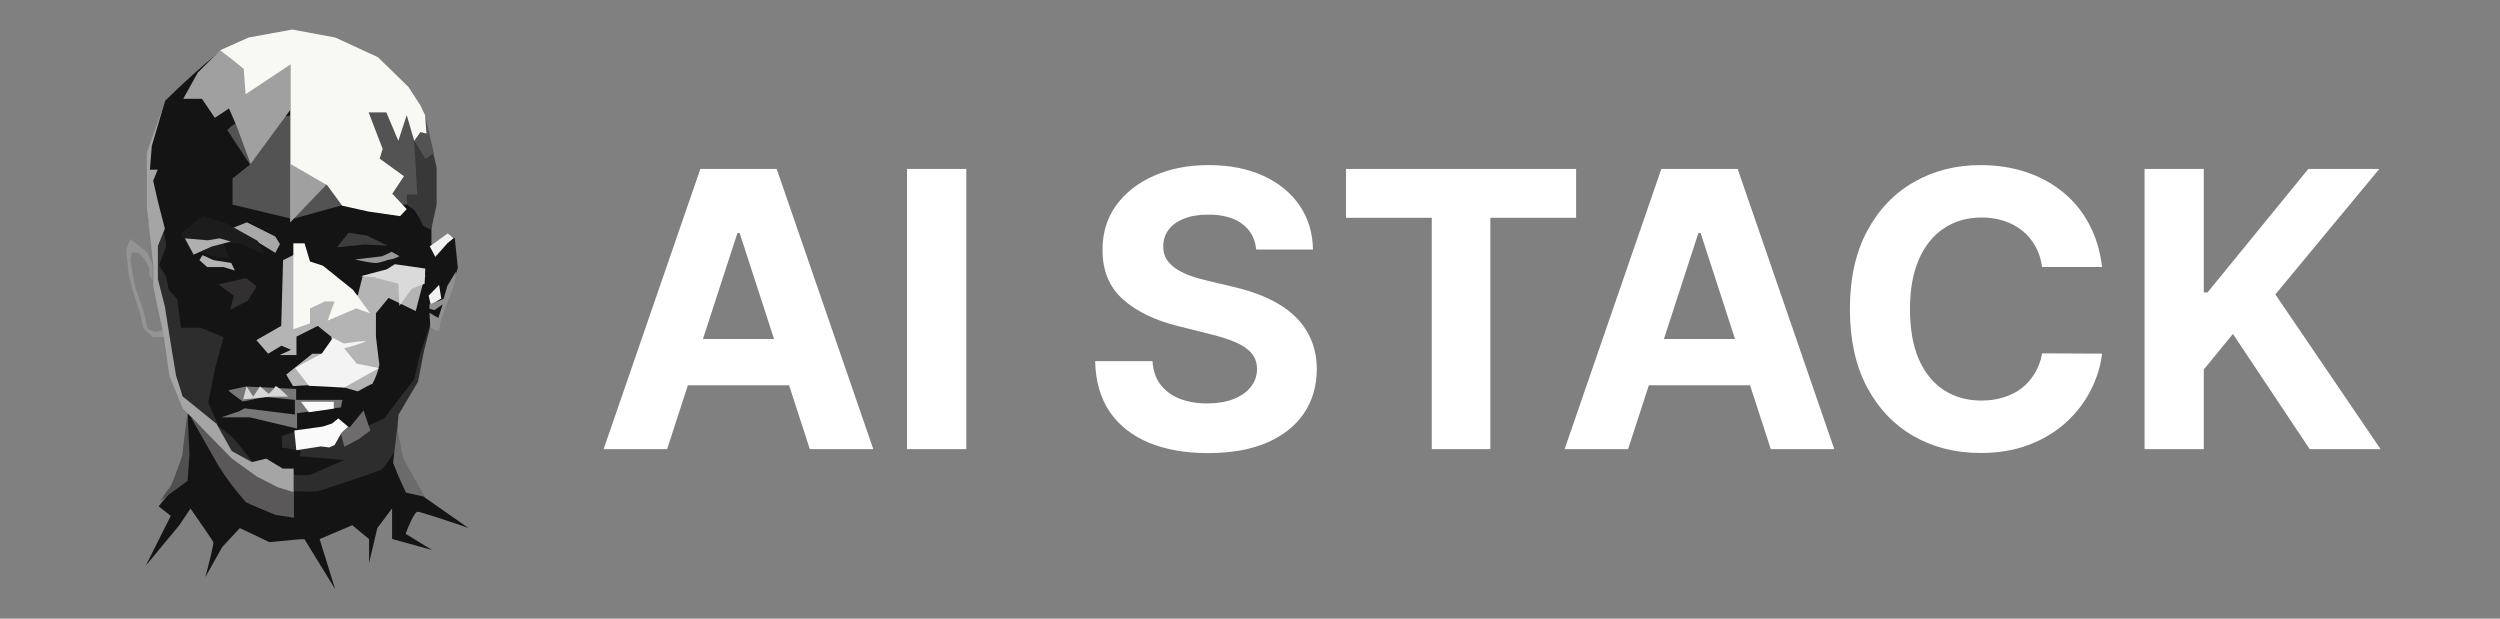
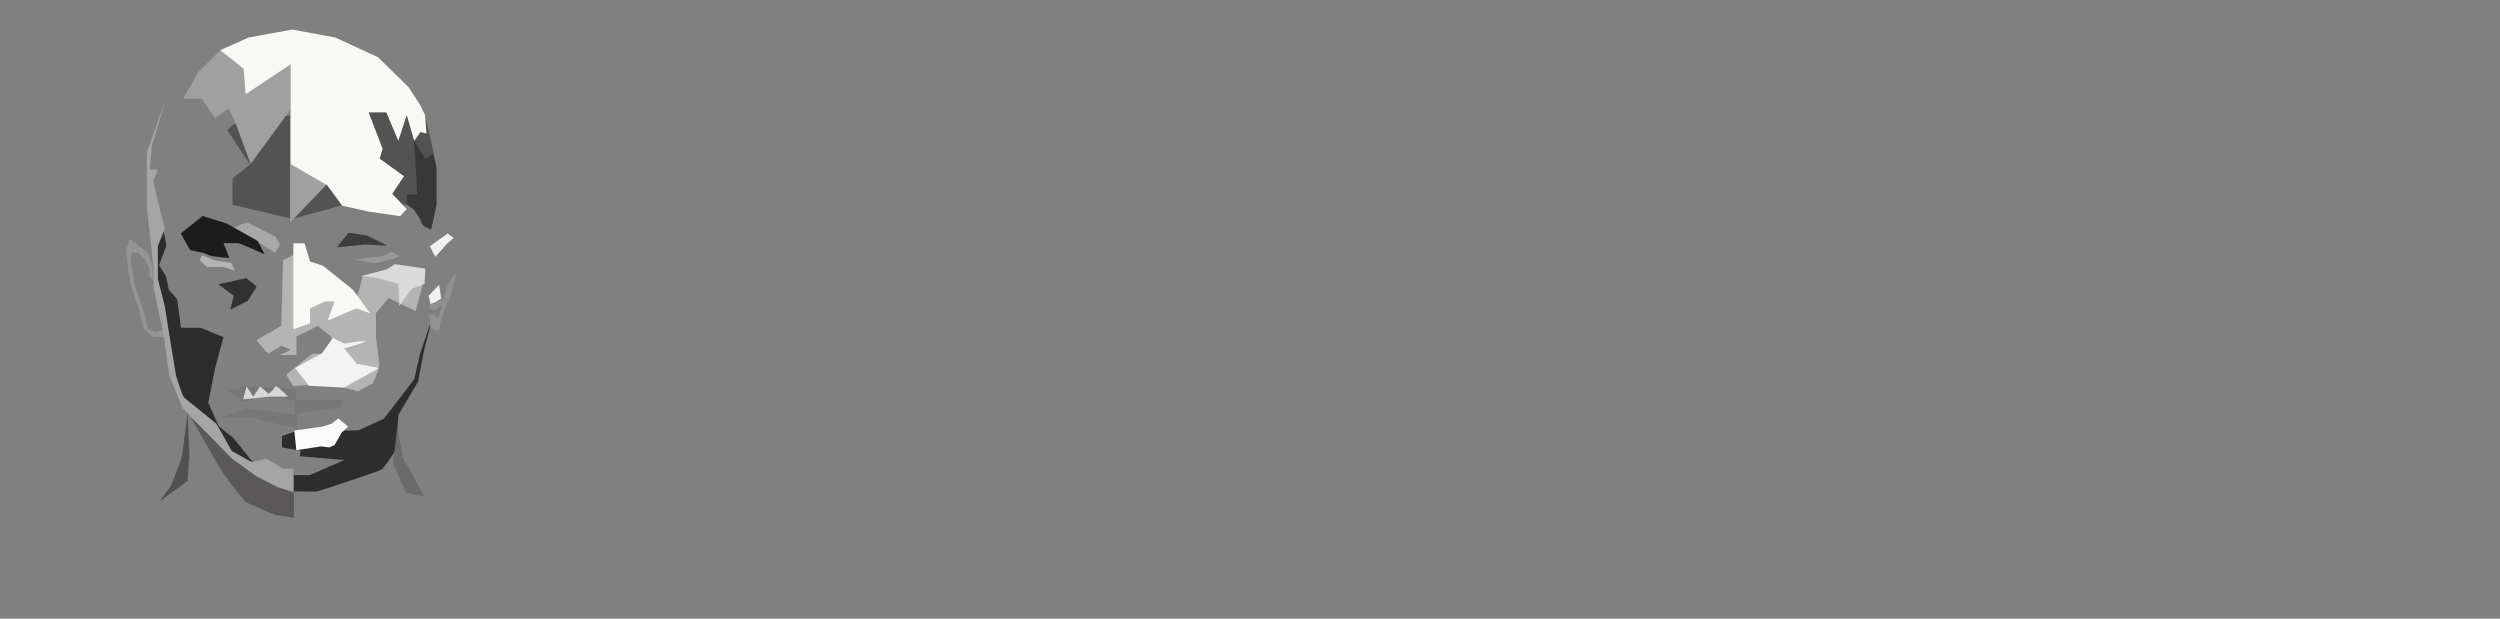
<svg xmlns="http://www.w3.org/2000/svg" width="2271" height="562" viewBox="0 0 2271 562" fill="none">
  <rect x="0" y="0" width="2271" height="562" fill="#808080" stroke="none" />
  <g clip-path="url(#clip0_1_2)">
-     <path d="M149.93 91.646C165.472 76.254 181.725 61.556 198.64 47.599L249.938 69.838L386.419 132.363L391.91 200.2V223.533L396.459 219.72L407.598 213.519L413.114 216.391L415.938 243.332C414.945 246.357 412.827 252.94 411.702 254.44C410.291 256.092 402.656 279.17 398.996 290.43H391.936L378.079 344.821L360.3 376.007V409.939L385.713 451.825L425.403 479.555C411.284 474.624 382.027 464.864 379.36 464.864C376.536 464.864 370.863 478.183 368.483 484.943L392.485 499.609L356.169 489.595V461.84L342.756 479.708L335.278 511.428V489.722L320.009 477.09L290.334 489.722L304.452 535.192L276.633 489.874H272.397L244.683 492.467L217.857 479.708L201.908 496.864L186.482 524.339C189.306 514.172 194.405 493.585 193.829 492.467C193.411 491.247 179.711 471.6 173.069 461.967L162.873 477.09L132.387 513.893L155.133 468.575L144.1 459.933L155.133 446.208L168.991 407.448L170.821 374.762L157.67 340.145L149.46 281.94L134.635 197.735V136.735L150.061 91.697L149.93 91.646Z" fill="#141414" />
    <path d="M220.42 364.722C216.184 361.672 207.713 355.369 207.425 354.556L223.374 351.125L269.025 353.31V363.223H311.119L309.708 370.085L269.861 375.296V389.3L226.93 379.134H201.046L217.177 373.644L222.119 370.899L267.874 376.516V363.197L240.63 360.605L220.42 364.722Z" fill="#777777" />
    <path d="M396.616 152.087L388.145 115.436C378.942 119.553 360.169 128.195 357.894 130.254C355.071 132.719 354.495 162.279 356.195 169.548C357.894 176.944 372.17 188.229 374.445 189.322C376.719 190.415 382.341 199.743 383.204 203.047C383.909 205.665 389.269 207.724 391.675 208.537L396.616 186.018V152.087Z" fill="#383838" />
    <path d="M223.531 252.635L198.248 258.278L212.367 268.571L209.125 281.356L225.074 273.223C227.636 269.258 232.865 261.15 232.996 260.463C232.996 259.904 226.799 254.973 223.531 252.635Z" fill="#323031" />
    <path d="M150.924 223.812C151.342 222.287 149.094 211.841 147.787 206.783H141.59L140.021 245.086L147.394 276.959L155.16 335.163L169.566 365.942L216.341 425.824L266.201 446.31C272.581 446.437 285.993 446.717 288.242 446.31C291.066 445.751 344.194 428.162 346.599 426.51C348.586 425.29 355.933 414.437 359.306 409.075L361.999 376.668L379.674 346.855L385.164 318.566L393.217 287.252L381.504 321.565L376.275 344.516L348.848 380.227L325.84 390.8L294.046 391.918H268.031L256.187 396.036V406.457L272.005 409.227C273.836 409.227 272.842 412.658 272.005 414.437L312.845 417.869L281.313 431.594H268.031L243.454 424.045L229.754 419.927L211.818 397.688L198.823 387.242L189.202 365.942L195.424 334.35L203.059 306.34L182.142 297.699H164.337L160.938 271.723L153.329 263.208L150.924 251.39L144.544 240.816L150.924 223.812Z" fill="#2D2D2D" />
    <path d="M324.977 268.444L329.5 250.576L347.148 248.797C360.587 248.797 387.282 248.924 386.419 250.449C385.583 251.949 380.223 272.409 377.661 282.576L352.953 270.63L341.501 284.507V305.781L344.612 331.477C343.34 337.527 341.222 343.288 338.259 348.761C337.108 348.761 328.925 353.336 324.977 355.522L300.949 348.659L266.175 350.692L259.978 340.272L283.719 321.311H294.308L306.047 328.732L300.818 305.781L288.66 296.047L269.312 305.781V322.556H253.886L264.345 317.727L255.586 314.042L243.585 321.311L232.865 308.958L255.455 296.047L257.154 236.292L267.744 231.082L324.977 268.444Z" fill="#B4B4B4" />
    <path d="M351.384 244.654C343.776 246.738 328.376 250.576 327.931 250.856L339.252 251.822L361.842 257.718L362.836 277.772L374.131 262.268L385.74 257.693L386.289 243.968L374.131 242.189L358.6 240.003L351.384 244.654Z" fill="#DADADA" />
    <path d="M206.432 118.308C207.844 116.529 211.399 113.097 214.354 112.259L345.475 92.764L386.315 105.803L394.08 139.175L386.315 144.258L375.857 127.229L377.268 144.258L378.968 176.69H369.634V185.891H312.688L265.626 198.93L211.242 185.891V162.126L227.061 149.494L206.589 118.308H206.432Z" fill="#535353" />
    <path d="M179.737 65.848L199.791 45.921L272.58 54.309L296.007 168.302L263.534 202.107V100.033L227.636 148.935L215.06 114.724L208 98.534L195.137 107.048L183.423 89.74H166.455L179.737 65.848Z" fill="#A0A0A0" />
    <path d="M221.387 62.544C214.412 56.707 207.262 51.071 199.947 45.642L225.806 34.102L265.495 26.833L304.635 34.102L343.331 51.97L371.046 79.014L381.922 95.789L386.158 104.71L387.439 121.332L381.922 119.96L376.275 127.915L369.477 104.583L361.842 127.915L350.966 102.092H334.86L347.593 135.21L344.9 144.131L366.941 160.067L356.352 176.004L369.477 189.983L363.411 196.337L334.86 192.194L310.858 186.857L297.262 168.302L264.083 149.087V58.401L223.113 85.597L221.387 62.544Z" fill="#F8F9F4" />
    <path d="M133.799 229.404L138.609 240.13V254.973L135.655 250.449V243.434L131.393 235.479L125.615 229.43H119.941L118.372 235.479L122.608 259.93L130.243 281.89C131.367 286.846 133.772 297.012 133.772 297.953C133.772 299.046 138.871 300.85 141.407 301.664L149.042 299.478V306.213H138.583L130.112 297.953L127.576 286.007L119.941 261.709L116.804 248.797L114.555 226.685L118.372 217.052L133.929 229.43L133.799 229.404Z" fill="#949494" />
    <path d="M193.855 236.292L183.972 231.768L181.149 236.292L188.208 242.621H203.189L213.36 245.772L210.118 238.91L193.855 236.292Z" fill="#B3B3B3" />
    <path d="M224.237 201.954L208.706 208.13L231.584 218.297L250.095 229.709L254.331 221.728L250.095 214.866L224.237 201.954Z" fill="#A8A8A8" />
    <path d="M266.489 299.046V221.068H276.659L281.627 237.563L293.34 241.375L320.61 263.234L336.141 284.533L323.591 280.136L297.576 291.268L303.929 273.807H295.04L281.601 280.136V293.734L266.489 299.046Z" fill="#F8F9F4" />
    <path d="M292.347 321.158C284.555 325.301 268.868 333.536 268.162 334.375L280.607 350.438L312.531 352.09L344.168 334.35L324.114 330.385L312.531 316.355C319.155 314.83 325.604 312.822 331.879 310.331C334.023 308.958 319.878 310.865 312.531 312.11L302.361 306.9L292.347 321.158Z" fill="#F3F3F3" />
    <path d="M220.864 362.791L223.949 350.972L230.041 360.325L236.238 350.972L244.16 357.835C245.99 356.208 249.52 352.497 250.095 350.972C250.67 349.6 258.148 356.615 261.678 360.325H245.284L220.864 362.791Z" fill="#D7D7D7" />
-     <path d="M280.607 374.457C278.516 371.712 273.966 365.942 273.548 365.002H303.223V371.178L280.607 374.457Z" fill="#F9F9F9" />
    <path d="M395.492 233.42L390.394 223.787L406.656 212.095L412.147 216.238L406.5 220.915L395.492 233.267V233.42ZM389.4 268.571L398.865 258.811L400.852 271.164L391.256 276.959L389.4 268.571Z" fill="#F1F1F1" />
    <path d="M406.369 259.65L414.134 246.865C414.134 256.473 408.905 269.537 406.369 274.747C403.963 280.517 399.309 293.302 399.309 298.105C399.309 302.782 393.636 299.478 390.943 297.14L390.106 284.101L398.159 288.905L402.133 276.527C400.146 277.899 395.91 280.644 395.466 281.356C394.917 281.89 391.675 281.076 390.106 280.517V276.527L399.283 273.095L402.97 271.443L406.369 259.65Z" fill="#919191" />
    <path d="M366.104 415.683L360.875 388.741L357.058 420.334L362.287 433.398L368.771 447.53L385.74 451.241L365.947 415.657L366.104 415.683Z" fill="#6B6B6B" />
    <path d="M165.749 412.506C165.749 410.727 168.86 386.276 170.403 374.177L172.102 412.658L170.403 436.804L145.12 455.358C147.943 451.241 153.878 443.006 154.872 441.887C155.996 440.54 165.749 414.844 165.749 412.506Z" fill="#505050" />
    <path d="M198.509 423.232L173.357 379.007L203.895 407.168C217.439 414.844 244.866 430.221 246.252 431.187C247.69 432.026 260.684 442.192 267.038 447.25V470.329L250.226 467.736C242.591 464.559 226.224 457.824 223.374 456.197C214.198 445.874 205.865 434.85 198.509 423.232Z" fill="#5A5859" />
    <path d="M133.38 138.489L149.747 92.358L137.903 132.567L136.204 154.12H143.263L139.158 164.16L143.42 182.968L149.774 207.698L143.42 223.355V253.575L149.774 278.433L153.878 304.536L159.944 341.339L166.01 360.147L196.679 385.005L210.536 409.735L228.76 419.775L241.755 416.598L256.867 425.672H266.75V447.098L252.213 442.574L233.388 432.941L210.51 416.471L166.01 371L153.852 341.339C152.022 328.427 148.492 302.045 147.786 299.986C144.73 286.758 141.906 273.48 139.315 260.158V241.35L133.38 187.772V138.362V138.489Z" fill="#A5A5A5" />
-     <path d="M312.819 405.796L308.008 387.775H318.048L330.206 372.83L336.429 391.08L325.683 399.06L312.976 405.77L312.819 405.796Z" fill="#6E6C6D" />
    <path d="M269.182 408.948L267.351 391.08L293.053 387.521L301.524 384.776L307.328 380.1L316.218 387.521L310.283 393.011L303.929 404.271L299.118 406.457L291.51 405.516L269.182 408.948Z" fill="#FAFAFA" />
    <path d="M164.18 211.968L172.677 227.218L184.103 229.557L192.156 232.607C193.019 232.861 203.32 233.954 208.419 234.386L203.033 220.915H216.315C217.753 220.915 232.865 227.65 240.369 230.929L234.12 218.856L205.883 203.047L184.103 196.185L164.337 211.968H164.18Z" fill="#1C1C1C" />
-     <path d="M175.919 231.336L167.997 216.518L188.652 218.297L199.372 216.518L209.7 219.39L192.313 223.94L175.919 231.336Z" fill="#AFAFAF" />
    <path d="M316.636 211.435L306.047 224.626L331.618 222.135L351.828 223.101L333.16 213.9L316.767 211.435H316.636Z" fill="#3D3D3D" />
    <path d="M346.599 232.861L322.284 235.733C326.807 236.699 336.847 238.783 340.664 238.91C345.606 239.037 352.116 235.733 354.365 235.733C356.195 235.733 360.849 233.827 362.836 232.708L355.776 228.743C352.953 230.116 347.305 232.861 346.599 232.861Z" fill="#999999" />
-     <path d="M605.998 408H548.327L636.2 153.455H705.554L793.303 408H735.632L671.871 211.622H669.883L605.998 408ZM602.393 307.947H738.615V349.957H602.393V307.947ZM877.757 153.455V408H823.94V153.455H877.757ZM1141.13 226.661C1140.13 216.635 1135.87 208.846 1128.33 203.295C1120.79 197.743 1110.55 194.967 1097.63 194.967C1088.84 194.967 1081.43 196.21 1075.38 198.696C1069.33 201.099 1064.69 204.455 1061.46 208.763C1058.31 213.072 1056.73 217.961 1056.73 223.43C1056.57 227.987 1057.52 231.964 1059.59 235.362C1061.75 238.759 1064.69 241.7 1068.42 244.186C1072.15 246.589 1076.46 248.702 1081.34 250.525C1086.23 252.265 1091.45 253.756 1097 254.999L1119.87 260.468C1130.98 262.954 1141.17 266.268 1150.45 270.411C1159.73 274.554 1167.77 279.65 1174.56 285.699C1181.36 291.748 1186.62 298.874 1190.35 307.077C1194.16 315.28 1196.11 324.684 1196.19 335.29C1196.11 350.868 1192.13 364.374 1184.26 375.809C1176.47 387.161 1165.2 395.985 1150.45 402.283C1135.78 408.497 1118.09 411.604 1097.38 411.604C1076.83 411.604 1058.93 408.456 1043.68 402.158C1028.52 395.861 1016.67 386.539 1008.14 374.193C999.686 361.764 995.253 346.394 994.838 328.082H1046.92C1047.5 336.616 1049.94 343.742 1054.25 349.46C1058.64 355.094 1064.48 359.361 1071.77 362.261C1079.15 365.079 1087.48 366.487 1096.76 366.487C1105.87 366.487 1113.78 365.161 1120.5 362.51C1127.29 359.858 1132.55 356.171 1136.28 351.448C1140.01 346.725 1141.87 341.298 1141.87 335.166C1141.87 329.449 1140.17 324.643 1136.78 320.749C1133.46 316.854 1128.57 313.54 1122.11 310.805C1115.73 308.071 1107.9 305.585 1098.62 303.348L1070.9 296.388C1049.44 291.168 1032.5 283.006 1020.07 271.903C1007.64 260.799 1001.47 245.843 1001.55 227.034C1001.47 211.622 1005.57 198.157 1013.85 186.64C1022.22 175.122 1033.7 166.132 1048.28 159.669C1062.87 153.206 1079.44 149.974 1098 149.974C1116.89 149.974 1133.38 153.206 1147.47 159.669C1161.64 166.132 1172.66 175.122 1180.53 186.64C1188.4 198.157 1192.46 211.498 1192.71 226.661H1141.13ZM1222.69 197.826V153.455H1431.75V197.826H1353.82V408H1300.62V197.826H1222.69ZM1478.95 408H1421.28L1509.15 153.455H1578.5L1666.25 408H1608.58L1544.82 211.622H1542.83L1478.95 408ZM1475.34 307.947H1611.56V349.957H1475.34V307.947ZM1909.52 242.57H1855.08C1854.08 235.527 1852.05 229.271 1848.99 223.803C1845.92 218.251 1841.99 213.528 1837.18 209.634C1832.38 205.739 1826.82 202.756 1820.53 200.685C1814.31 198.613 1807.56 197.577 1800.27 197.577C1787.09 197.577 1775.62 200.85 1765.84 207.396C1756.06 213.859 1748.48 223.305 1743.09 235.734C1737.71 248.08 1735.02 263.078 1735.02 280.727C1735.02 298.874 1737.71 314.12 1743.09 326.466C1748.56 338.812 1756.19 348.134 1765.96 354.431C1775.74 360.728 1787.05 363.877 1799.89 363.877C1807.1 363.877 1813.77 362.924 1819.91 361.018C1826.12 359.113 1831.63 356.337 1836.44 352.691C1841.24 348.962 1845.22 344.446 1848.37 339.143C1851.6 333.84 1853.84 327.792 1855.08 320.997L1909.52 321.246C1908.11 332.929 1904.59 344.198 1898.95 355.053C1893.4 365.824 1885.9 375.478 1876.46 384.012C1867.09 392.464 1855.91 399.175 1842.9 404.147C1829.97 409.036 1815.35 411.48 1799.02 411.48C1776.32 411.48 1756.02 406.343 1738.12 396.068C1720.31 385.794 1706.22 370.92 1695.86 351.448C1685.59 331.976 1680.45 308.402 1680.45 280.727C1680.45 252.969 1685.67 229.354 1696.11 209.882C1706.55 190.41 1720.72 175.578 1738.62 165.386C1756.52 155.112 1776.65 149.974 1799.02 149.974C1813.77 149.974 1827.45 152.046 1840.04 156.189C1852.72 160.332 1863.95 166.381 1873.72 174.335C1883.5 182.207 1891.45 191.86 1897.59 203.295C1903.8 214.729 1907.78 227.821 1909.52 242.57ZM1948.11 408V153.455H2001.93V265.688H2005.28L2096.88 153.455H2161.39L2066.93 267.428L2162.51 408H2098.13L2028.4 303.348L2001.93 335.663V408H1948.11Z" fill="white" />
  </g>
  <defs>
    <clipPath id="clip0_1_2">
      <rect width="2271" height="562" fill="white" />
    </clipPath>
  </defs>
</svg>